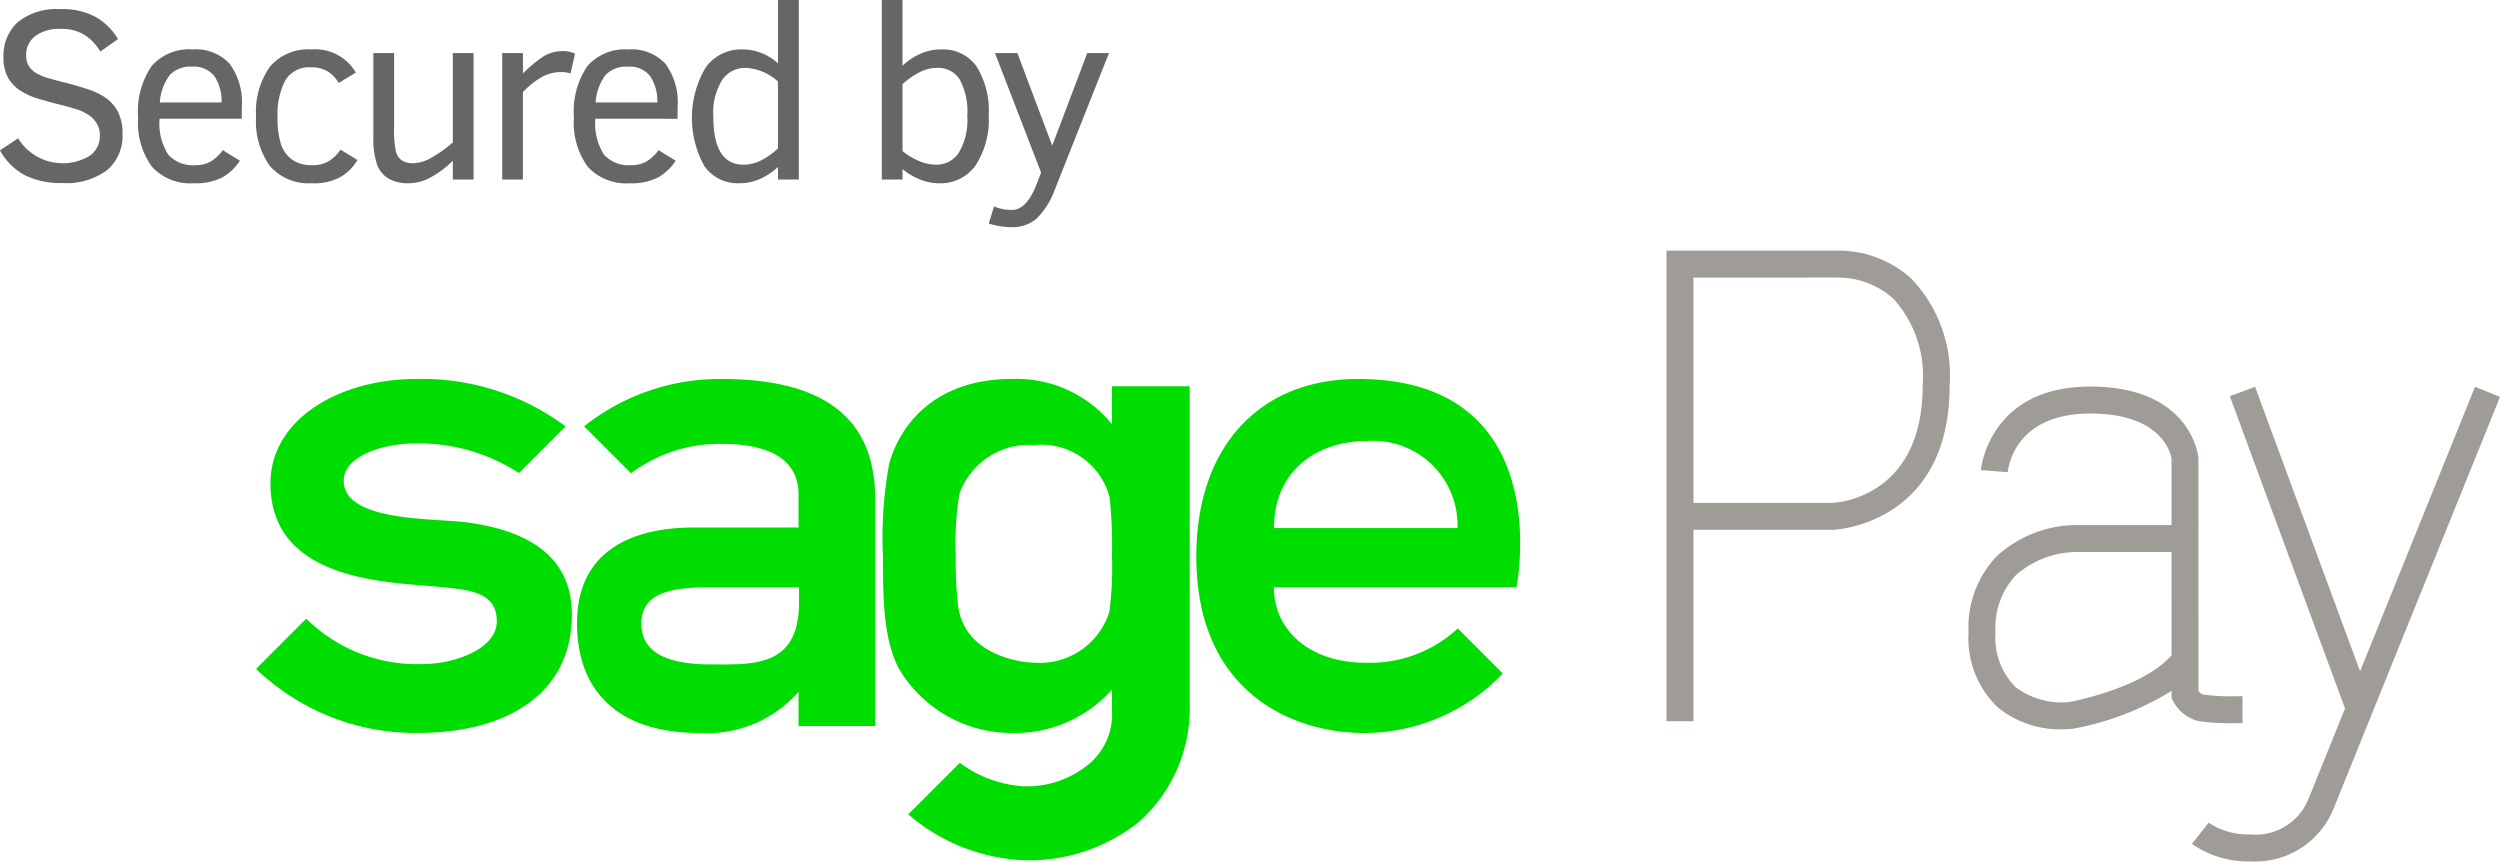
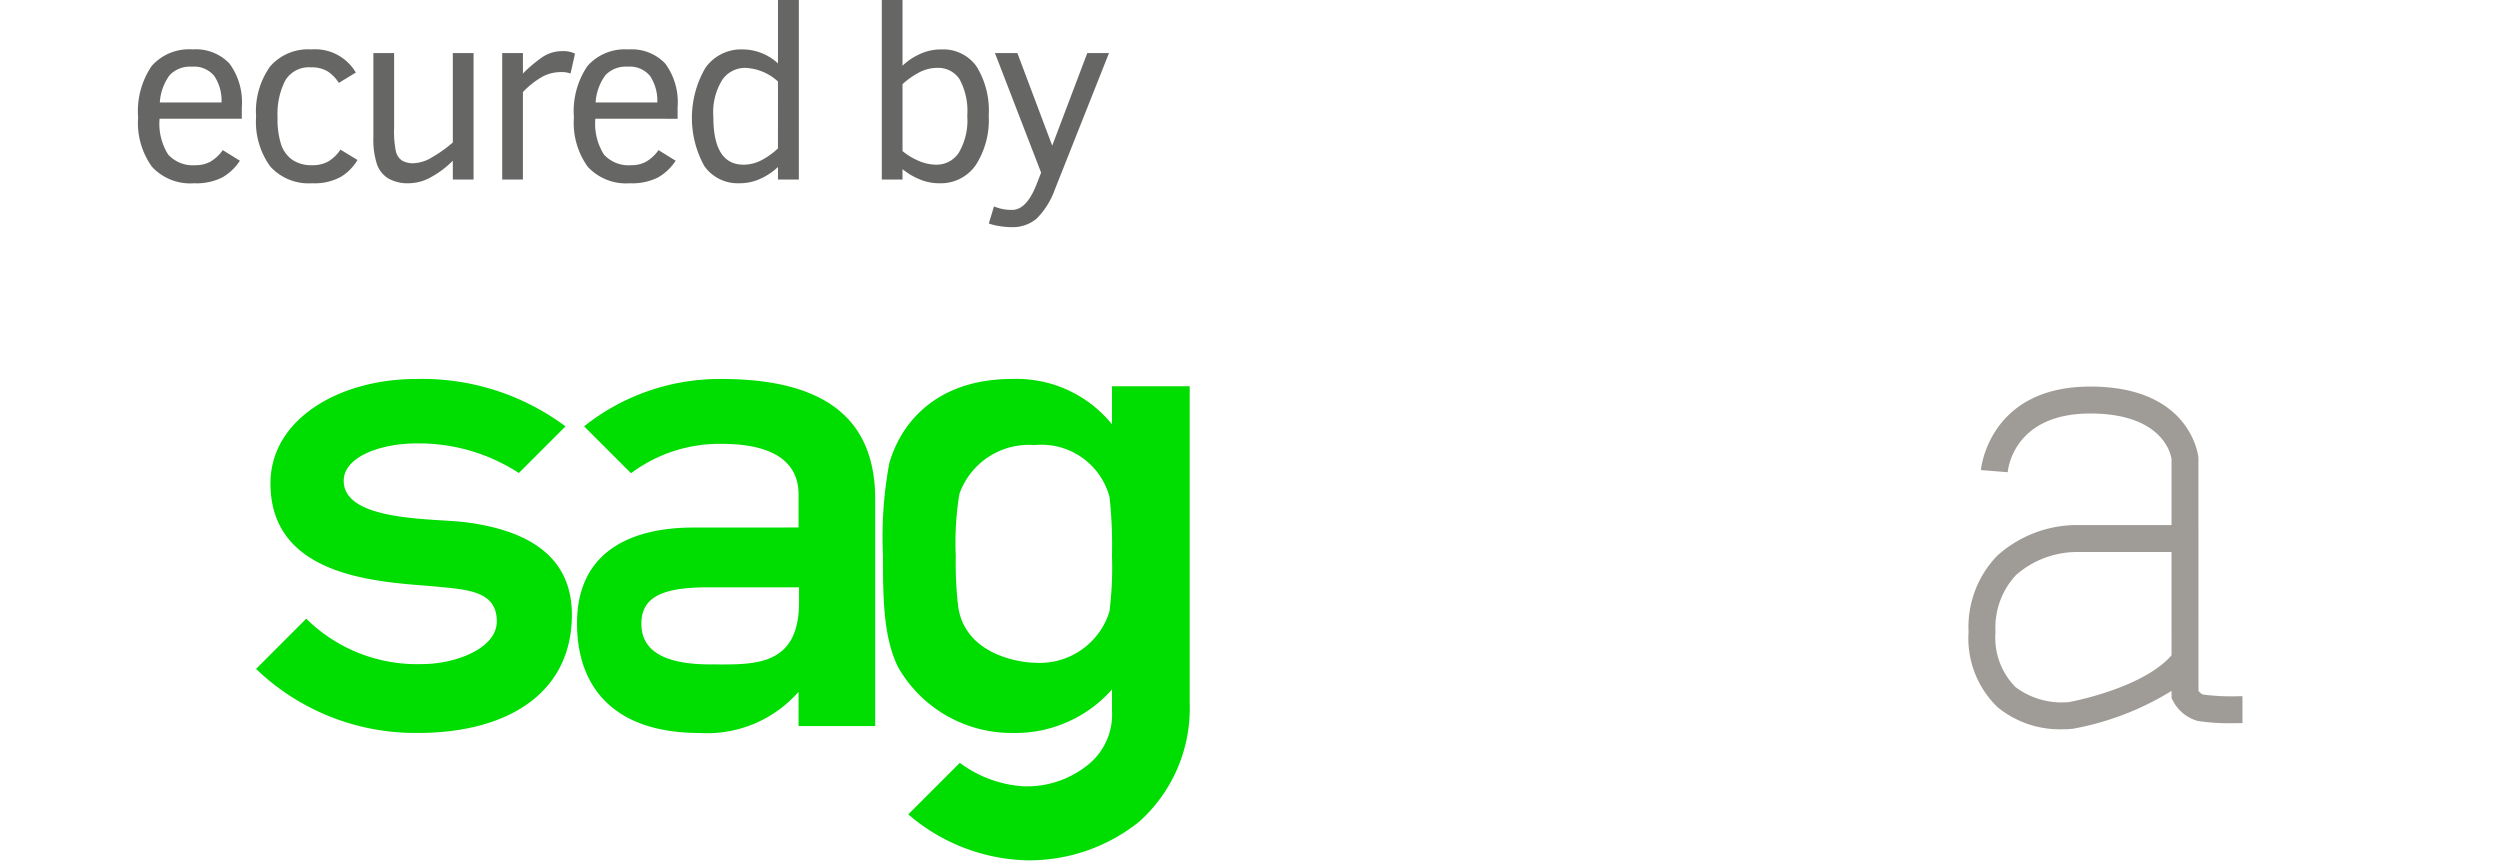
<svg xmlns="http://www.w3.org/2000/svg" id="Layer_1" data-name="Layer 1" viewBox="0 0 121.874 42">
  <defs>
    <style>.cls-1{fill:none;}.cls-2{fill:#9f9c98;}.cls-3{fill:#0d0;}.cls-4{fill:#666664;}</style>
  </defs>
  <title>sagepay-logo</title>
  <path class="cls-1" d="M101.217,26.91a4.525,4.525,0,0,0-2.937,1.124,3.745,3.745,0,0,0-.998,2.774,3.415,3.415,0,0,0,.976,2.689,3.756,3.756,0,0,0,2.614.729c.009-.002,3.572-.648,4.99-2.281V26.91Z" />
  <path class="cls-2" d="M109.121,33.941a10.682,10.682,0,0,1-1.727-.083.519.519,0,0,1-.219-.183l-.002-11.353c-.002-.035-.315-3.477-5.273-3.477-4.955,0-5.329,4.031-5.333,4.072l1.31.103c.009-.117.268-2.861,4.023-2.861,3.695,0,3.954,2.176,3.961,2.212V25.596l-4.634 0a5.821,5.821,0,0,0-3.862,1.494,4.998,4.998,0,0,0-1.398,3.717,4.654,4.654,0,0,0,1.422,3.675A4.795,4.795,0,0,0,100.529,35.553a4.336,4.336,0,0,0,.54-.029,13.861,13.861,0,0,0,4.793-1.843v.349l.075.143a1.93,1.93,0,0,0,1.218.976,9.984,9.984,0,0,0,1.675.106c.106,0,.206-.001.299-.001l.19-.001V33.94Zm-3.26-1.996c-1.418,1.632-4.981,2.278-4.99,2.281a3.756,3.756,0,0,1-2.614-.729,3.415,3.415,0,0,1-.976-2.689,3.745,3.745,0,0,1,.998-2.774,4.525,4.525,0,0,1,2.937-1.124h4.644Z" />
-   <path class="cls-2" d="M120.656,18.858l-5.604,13.869-5.117-13.87-1.233.455,5.617,15.227-1.791,4.432a2.78,2.78,0,0,1-2.837,1.707,3.5,3.5,0,0,1-2.024-.571l-.811,1.034a4.8,4.8,0,0,0,2.834.851,4.117,4.117,0,0,0,4.084-2.605L121.874,19.35Z" />
-   <path class="cls-1" d="M92.308,14.572a4.031,4.031,0,0,0-2.714-1.04l-7.04.001V24.513h6.803c.157-.006,4.371-.232,4.371-5.714A5.612,5.612,0,0,0,92.308,14.572Z" />
-   <path class="cls-2" d="M93.196,13.602a5.289,5.289,0,0,0-3.638-1.384H82.555V12.216H81.241V35.157H82.555v-9.33l6.823-0c.057-.002,5.665-.247,5.665-7.028A6.831,6.831,0,0,0,93.196,13.602ZM89.358,24.513H82.555V13.532l7.04-.001a4.031,4.031,0,0,1,2.714,1.04,5.612,5.612,0,0,1,1.42,4.227c0,5.482-4.214,5.708-4.371,5.714Z" />
  <g id="g4154">
    <g id="g4156">
      <g id="g4158">
        <g id="g4164">
-           <path id="path4166" class="cls-3" d="M62.108,25.743c0-2.859,2.166-4.241,4.503-4.241a4.116,4.116,0,0,1,4.442,4.241Zm4.089-7.268c-4.761,0-7.877,3.266-7.877,8.653,0,6.686,4.766,8.605,8.17,8.605a9.354,9.354,0,0,0,6.77-2.898l-2.194-2.199a6.297,6.297,0,0,1-4.523,1.671c-2.653,0-4.442-1.552-4.442-3.676H73.927s2.064-10.156-7.729-10.156" />
-         </g>
+           </g>
        <g id="g4168">
          <path id="path4170" class="cls-3" d="M22.651,25.454c-1.513-.189-5.895-.019-5.895-2.016,0-1.184,1.837-1.821,3.53-1.821a8.943,8.943,0,0,1,5.008,1.442l2.274-2.274A11.698,11.698,0,0,0,20.286,18.475c-3.738,0-7.101,1.955-7.101,5.089,0,4.809,5.803,4.808,8.226,5.045,1.468.143,2.808.244,2.808,1.683,0,1.338-2.05,2.082-3.637,2.082a7.687,7.687,0,0,1-5.652-2.213l-2.447,2.449a11.217,11.217,0,0,0,7.888,3.121c4.338,0,7.508-1.914,7.508-5.766,0-2.553-1.716-4.073-5.231-4.512" />
        </g>
        <g id="g4172">
          <path id="path4174" class="cls-3" d="M38.953,29.366c0,3.196-2.278,3.024-4.312,3.024-2.059,0-3.374-.549-3.374-1.981,0-1.335,1.071-1.778,3.284-1.778h4.402ZM35.147,18.475a10.616,10.616,0,0,0-6.672,2.308l2.287,2.287a7.192,7.192,0,0,1,4.415-1.432c2.889,0,3.752,1.152,3.752,2.455V25.715l-5.15.003c-1.904,0-5.65.48-5.65,4.671,0,3.078,1.765,5.344,5.98,5.344a5.928,5.928,0,0,0,4.82-2.008v1.671H42.666V24.34c0-3.866-2.371-5.866-7.519-5.866" />
        </g>
        <g id="g4176">
          <path id="path4178" class="cls-3" d="M54.208,27.094a16.866,16.866,0,0,1-.125,2.728,3.558,3.558,0,0,1-3.664,2.484c-.554,0-3.395-.318-3.713-2.778a18.461,18.461,0,0,1-.113-2.434,14.639,14.639,0,0,1,.177-3.012,3.587,3.587,0,0,1,3.649-2.384,3.435,3.435,0,0,1,3.671,2.535,21.783,21.783,0,0,1,.118,2.861m0-8.265v1.855a5.989,5.989,0,0,0-4.869-2.21c-3.544,0-5.369,1.987-5.986,4.104a19.74,19.74,0,0,0-.309,4.508c0,2.091.019,3.994.747,5.456a6.378,6.378,0,0,0,5.549,3.19,6.306,6.306,0,0,0,4.869-2.119v1.038a3.14,3.14,0,0,1-1.199,2.655,4.717,4.717,0,0,1-3.125,1.025,5.799,5.799,0,0,1-3.094-1.143L44.278,39.7a9.217,9.217,0,0,0,5.678,2.238,8.563,8.563,0,0,0,5.59-1.891,7.414,7.414,0,0,0,2.451-5.763V18.829Z" />
        </g>
      </g>
    </g>
  </g>
-   <path class="cls-4" d="M5.972,6.524a2.182,2.182,0,0,1-.749,1.769A3.327,3.327,0,0,1,3.033,8.922,3.898,3.898,0,0,1,1.199,8.534,2.981,2.981,0,0,1,0,7.329L.882,6.742a2.556,2.556,0,0,0,3.488.855,1.159,1.159,0,0,0,.497-.99A1.097,1.097,0,0,0,4.708,6.001a1.38,1.38,0,0,0-.417-.414,2.359,2.359,0,0,0-.594-.27q-.335-.103-.699-.197-.6-.147-1.117-.303a3.466,3.466,0,0,1-.896-.403,1.804,1.804,0,0,1-.597-.632,1.999,1.999,0,0,1-.217-.99,2.198,2.198,0,0,1,.696-1.713A3.012,3.012,0,0,1,2.95.447,3.318,3.318,0,0,1,4.714.855,3.08,3.08,0,0,1,5.754,1.904l-.864.611a2.408,2.408,0,0,0-.773-.817,2.149,2.149,0,0,0-1.167-.288,1.94,1.94,0,0,0-1.234.35,1.135,1.135,0,0,0-.441.937.969.969,0,0,0,.132.523,1.072,1.072,0,0,0,.379.356,2.633,2.633,0,0,0,.614.247q.367.103.838.22.552.147,1.052.309a3.204,3.204,0,0,1,.873.426,1.895,1.895,0,0,1,.591.682A2.293,2.293,0,0,1,5.972,6.524Z" />
  <path class="cls-4" d="M7.779,5.789A2.819,2.819,0,0,0,8.197,7.532a1.617,1.617,0,0,0,1.34.52,1.462,1.462,0,0,0,.723-.173,1.963,1.963,0,0,0,.6-.561l.835.517a2.513,2.513,0,0,1-.858.814,2.793,2.793,0,0,1-1.369.285A2.546,2.546,0,0,1,7.412,8.134a3.66,3.66,0,0,1-.679-2.416,3.91,3.91,0,0,1,.661-2.501,2.427,2.427,0,0,1,1.995-.808,2.254,2.254,0,0,1,1.799.691,3.18,3.18,0,0,1,.6,2.125v.564Zm3.021-.793a2.19,2.19,0,0,0-.35-1.287,1.271,1.271,0,0,0-1.096-.458,1.362,1.362,0,0,0-1.084.414,2.509,2.509,0,0,0-.479,1.331Z" />
  <path class="cls-4" d="M17.428,7.799a2.352,2.352,0,0,1-.799.814,2.648,2.648,0,0,1-1.411.32,2.518,2.518,0,0,1-2.045-.82,3.703,3.703,0,0,1-.688-2.43,3.776,3.776,0,0,1,.682-2.442,2.448,2.448,0,0,1,2.01-.832,2.297,2.297,0,0,1,2.169,1.128l-.829.505a1.815,1.815,0,0,0-.538-.558,1.477,1.477,0,0,0-.814-.2,1.339,1.339,0,0,0-1.261.644A3.557,3.557,0,0,0,13.531,5.707,4.063,4.063,0,0,0,13.707,7.053a1.495,1.495,0,0,0,.55.741,1.63,1.63,0,0,0,.949.259,1.56,1.56,0,0,0,.805-.185,1.996,1.996,0,0,0,.588-.573Z" />
  <path class="cls-4" d="M22.075,8.752V7.835a4.681,4.681,0,0,1-1.034.785,2.262,2.262,0,0,1-1.105.314,1.921,1.921,0,0,1-1.002-.232A1.321,1.321,0,0,1,18.375,8.002a3.854,3.854,0,0,1-.173-1.296V2.586h1.011V6.224a4.813,4.813,0,0,0,.091,1.175.755.755,0,0,0,.291.426,1.057,1.057,0,0,0,.582.132,1.877,1.877,0,0,0,.899-.297,6.375,6.375,0,0,0,.999-.714V2.586h1.011V8.752Z" />
  <path class="cls-4" d="M27.814,3.585a1.235,1.235,0,0,0-.47-.071,1.94,1.94,0,0,0-.873.209,4.023,4.023,0,0,0-.979.767V8.752H24.482V2.586h1.011v.999a6.714,6.714,0,0,1,.89-.761,1.75,1.75,0,0,1,1.037-.332,1.292,1.292,0,0,1,.611.123Z" />
  <path class="cls-4" d="M29.023,5.789a2.819,2.819,0,0,0,.417,1.743,1.617,1.617,0,0,0,1.34.52,1.462,1.462,0,0,0,.723-.173,1.963,1.963,0,0,0,.6-.561l.835.517a2.513,2.513,0,0,1-.858.814,2.793,2.793,0,0,1-1.369.285,2.546,2.546,0,0,1-2.054-.799,3.66,3.66,0,0,1-.679-2.416,3.91,3.91,0,0,1,.661-2.501,2.427,2.427,0,0,1,1.995-.808,2.254,2.254,0,0,1,1.799.691,3.18,3.18,0,0,1,.6,2.125v.564Zm3.021-.793a2.19,2.19,0,0,0-.35-1.287,1.271,1.271,0,0,0-1.096-.458,1.362,1.362,0,0,0-1.084.414,2.509,2.509,0,0,0-.479,1.331Z" />
  <path class="cls-4" d="M37.926,8.752V8.14a3.063,3.063,0,0,1-.835.564,2.416,2.416,0,0,1-1.04.229,1.992,1.992,0,0,1-1.716-.838,4.852,4.852,0,0,1,.053-4.787,2.132,2.132,0,0,1,1.822-.899,2.555,2.555,0,0,1,1.716.682V0h1.017V8.752Zm0-4.778A2.512,2.512,0,0,0,36.339,3.309,1.352,1.352,0,0,0,35.213,3.888a3.004,3.004,0,0,0-.438,1.807q0,2.333,1.469,2.333a1.881,1.881,0,0,0,.92-.241,3.568,3.568,0,0,0,.761-.552Z" />
  <path class="cls-4" d="M48.2,5.625a4.068,4.068,0,0,1-.638,2.433,2.08,2.08,0,0,1-1.784.876,2.442,2.442,0,0,1-.964-.2,3.272,3.272,0,0,1-.817-.488v.505H42.987V0H43.998V3.203a3.063,3.063,0,0,1,.835-.564,2.429,2.429,0,0,1,1.046-.229,1.986,1.986,0,0,1,1.731.835A4.084,4.084,0,0,1,48.2,5.625Zm-1.046.024a3.259,3.259,0,0,0-.376-1.787A1.24,1.24,0,0,0,45.685,3.309a1.876,1.876,0,0,0-.911.241,3.83,3.83,0,0,0-.776.552v3.262a3.122,3.122,0,0,0,.776.473,2.163,2.163,0,0,0,.864.191,1.295,1.295,0,0,0,1.099-.576,3.104,3.104,0,0,0,.417-1.804Z" />
  <path class="cls-4" d="M48.456,10.062a2.161,2.161,0,0,0,.887.17q.711,0,1.205-1.287l.206-.529L48.503,2.586H49.596l1.699,4.514,1.71-4.514h1.058l-2.633,6.636a3.861,3.861,0,0,1-.893,1.434,1.813,1.813,0,0,1-1.24.417,3.519,3.519,0,0,1-.588-.053,2.98,2.98,0,0,1-.505-.123Z" />
</svg>